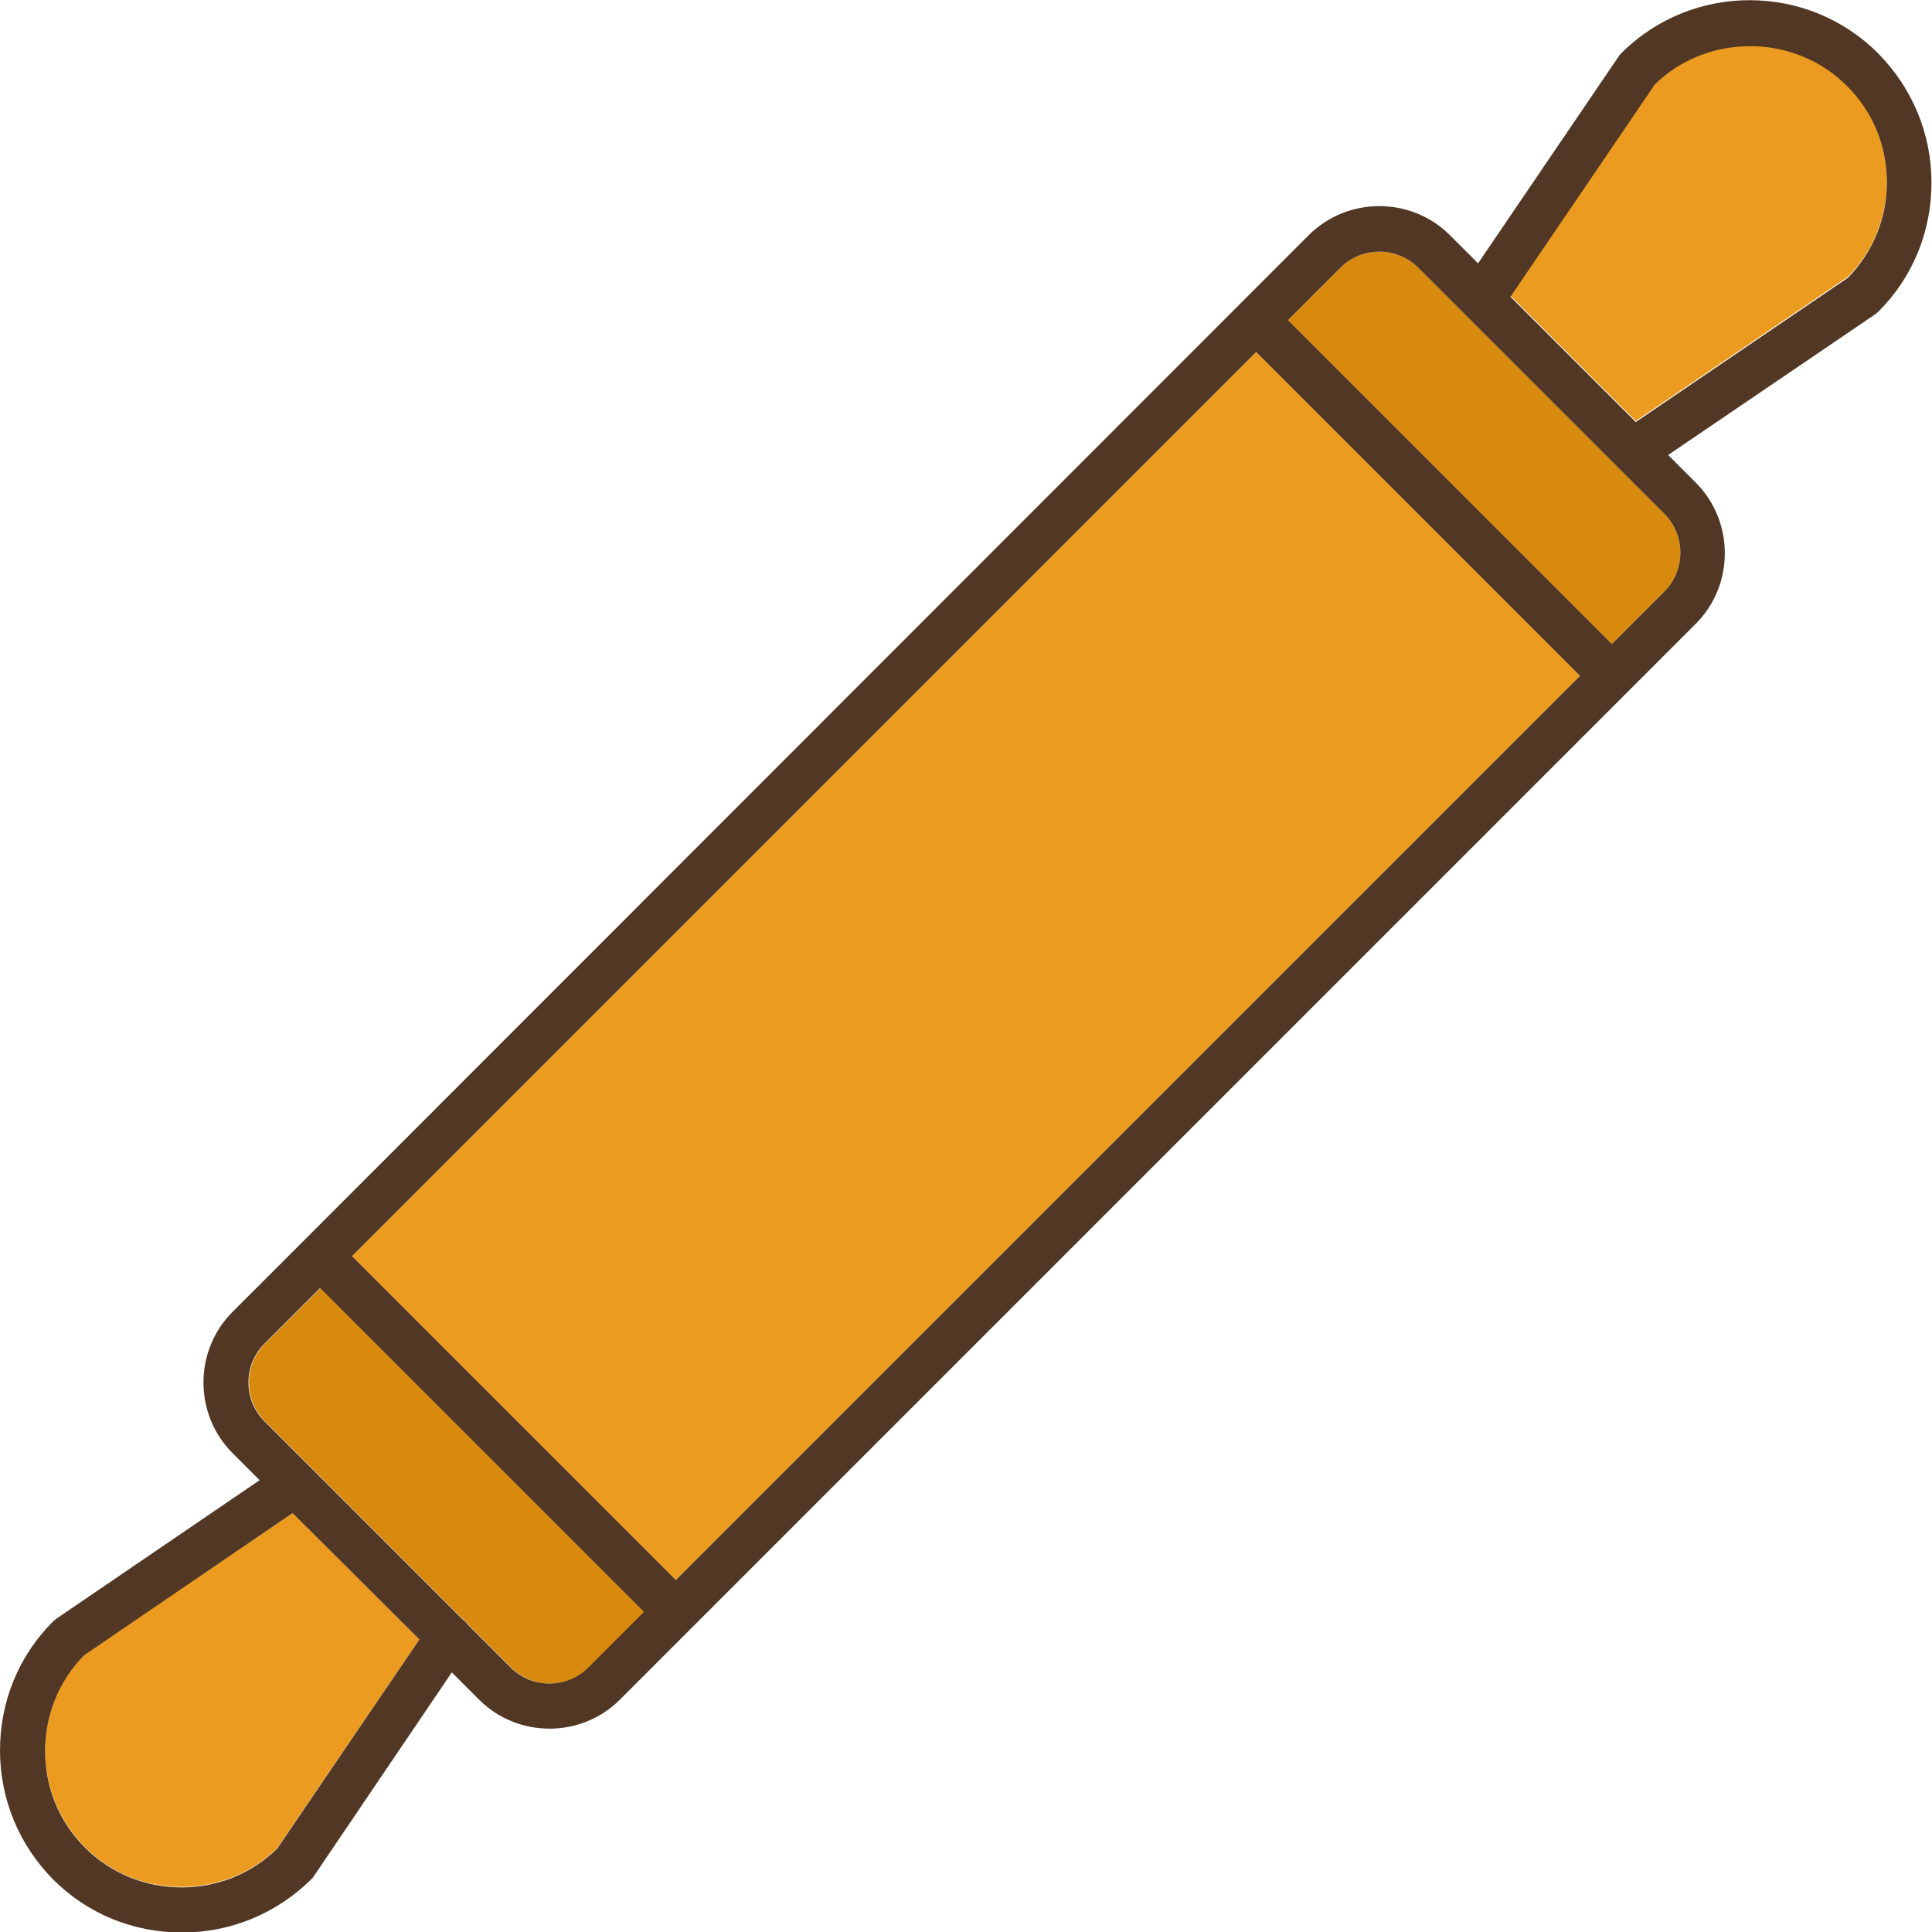
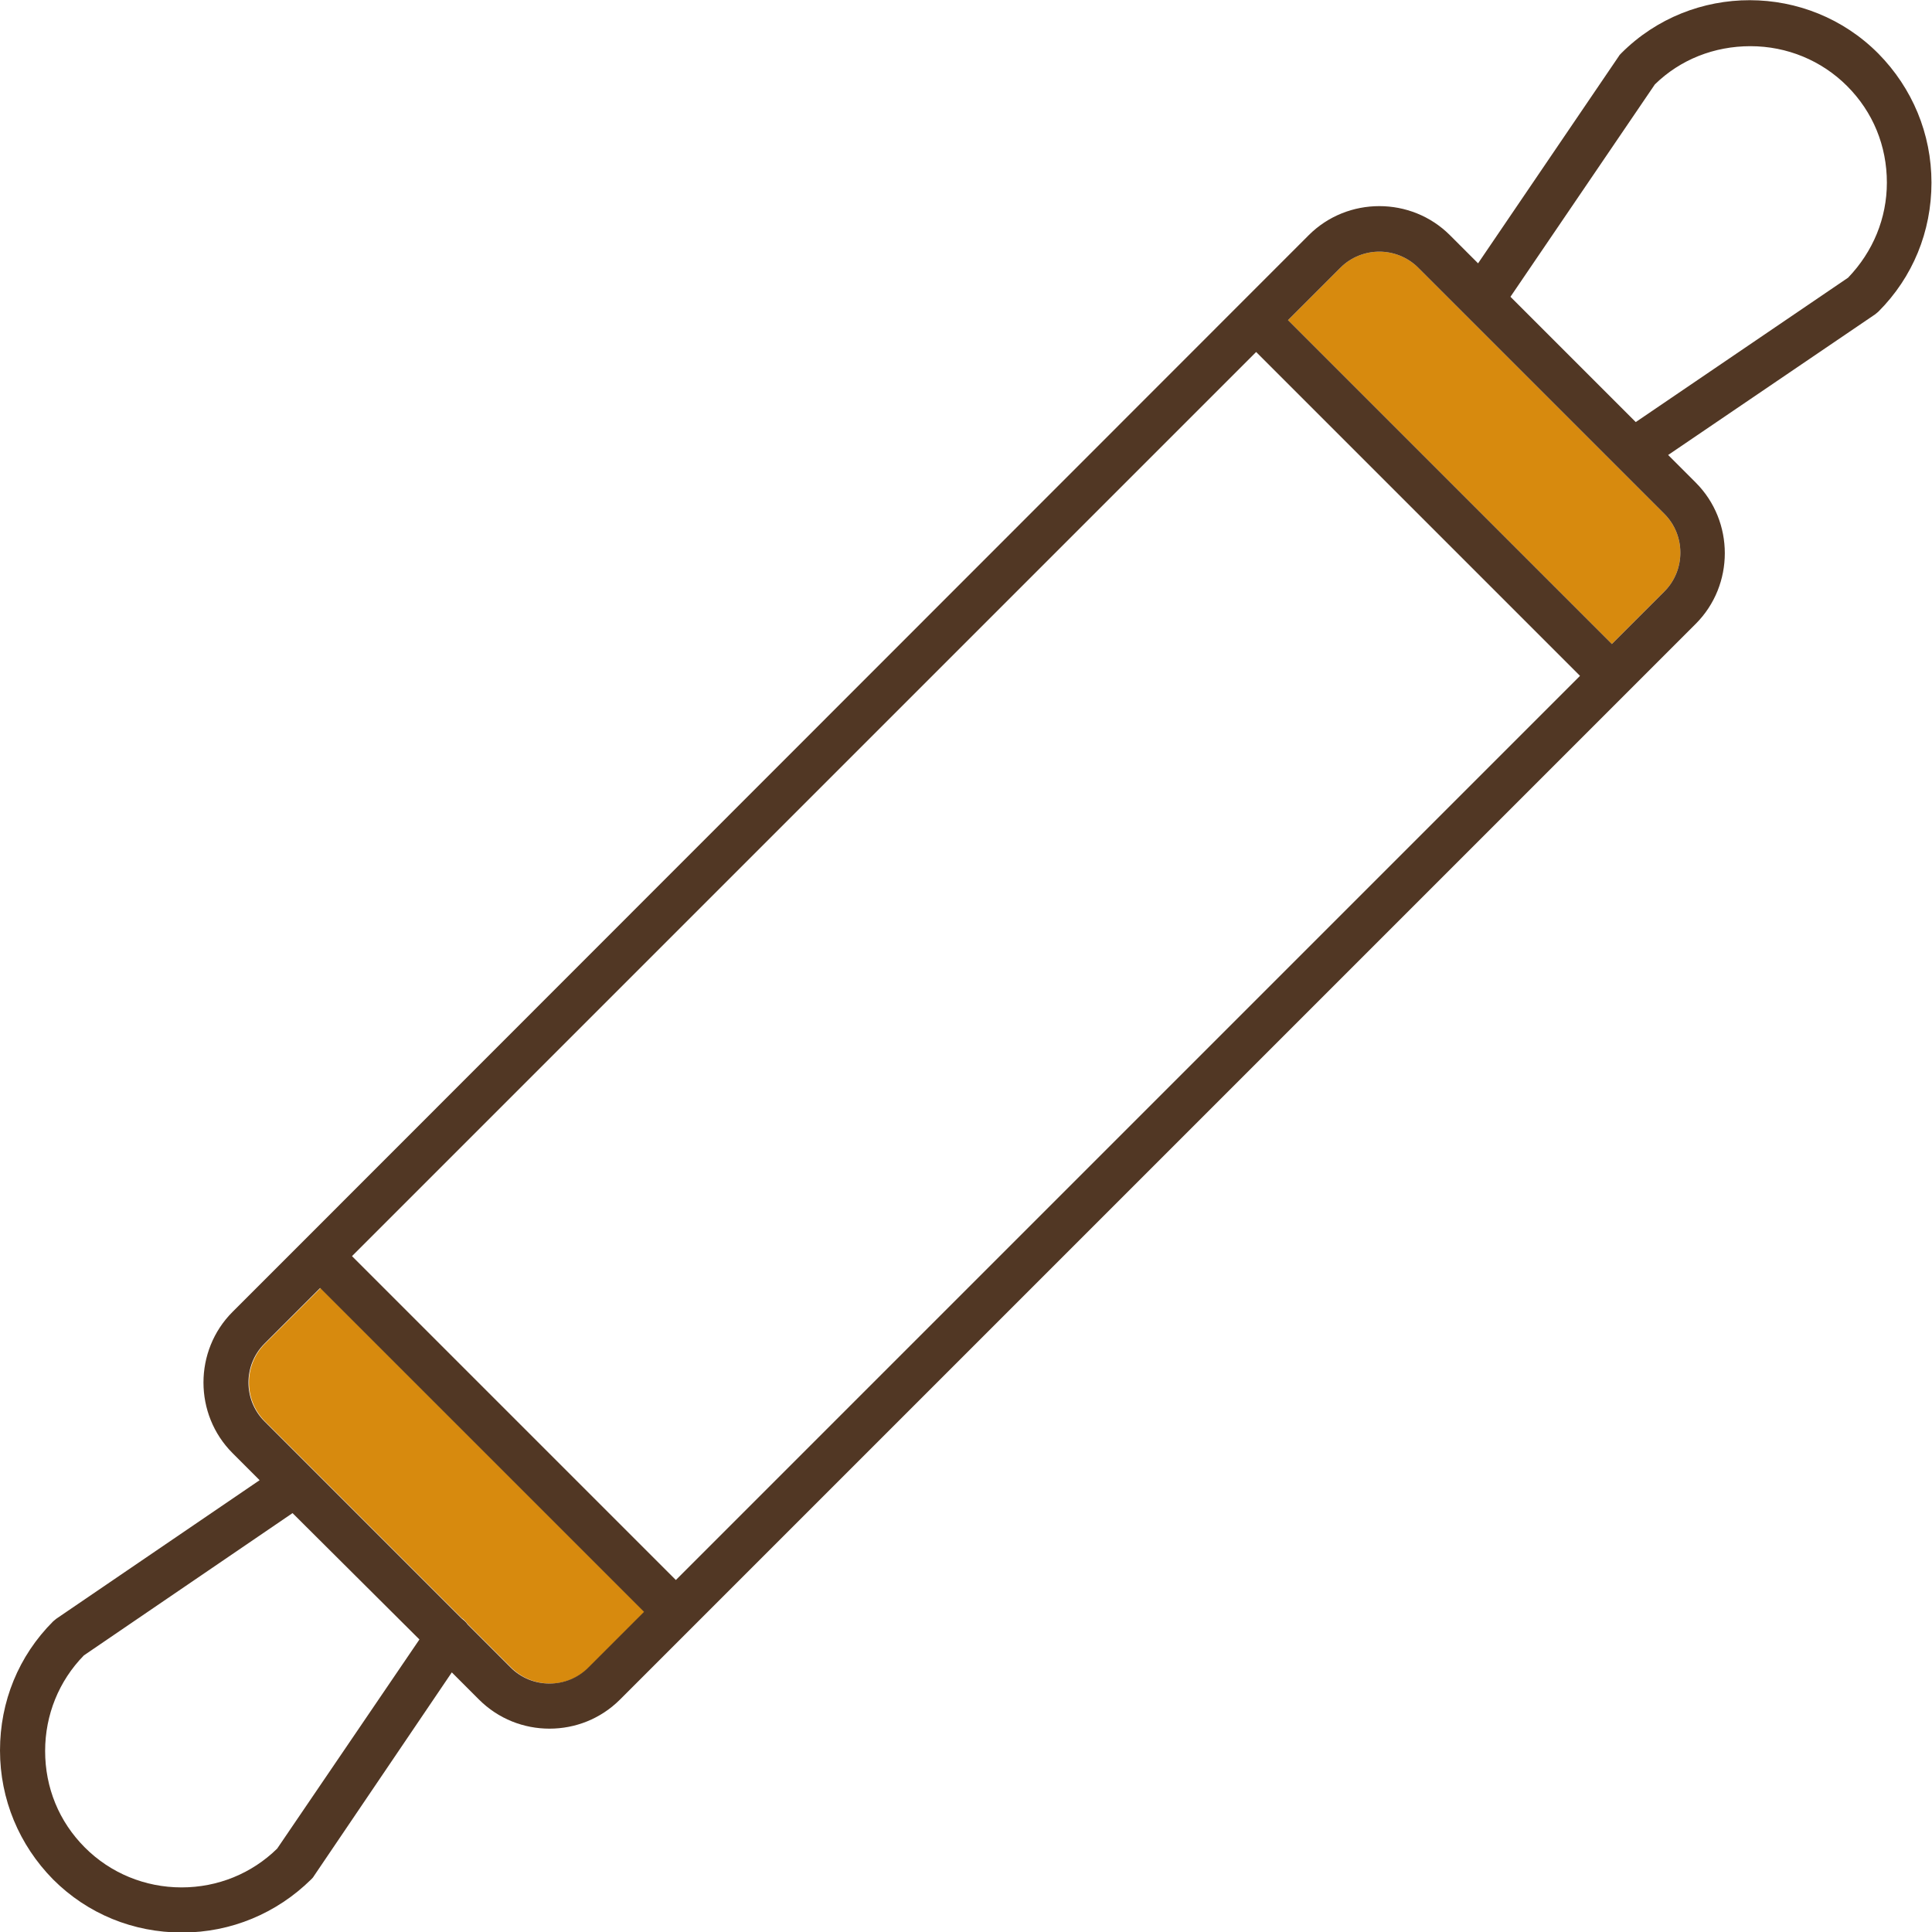
<svg xmlns="http://www.w3.org/2000/svg" enable-background="new 0 0 363.9 363.9" fill="#000000" id="Layer_1" version="1.1" viewBox="0 0 363.9 363.9" x="0px" xml:space="preserve" y="0px">
  <g id="change1_1">
-     <path d="m15.8 311.7c-4.7 4.8-7.3 11.2-7.3 18 0 6.9 2.7 13.4 7.5 18.2 4.9 4.9 11.3 7.5 18.2 7.5 6.8 0 13.2-2.6 18-7.3l26.8-39.3-23.9-23.8-39.3 26.7zm50.5-75.1l61 61 170.3-170.3-61-61-170.3 170.3zm281.6-220.6c-4.9-4.9-11.3-7.5-18.2-7.5-6.8 0-13.2 2.6-18 7.2l-27.2 40 23.6 23.6 40-27.2c4.7-4.8 7.3-11.2 7.3-18 0-6.7-2.7-13.2-7.5-18.1z" fill="#eb9b1f" />
-   </g>
+     </g>
  <g id="change2_1">
    <path d="m49.9 253.1c-4 4-4 10.6 0 14.6l37.1 37.1c0.2 0.1 0.4 0.3 0.6 0.5s0.4 0.5 0.6 0.7l8.1 8.1c4 4 10.6 4 14.6 0l10.5-10.5-61-61-10.5 10.5zm263.6-156.3l-46.4-46.4c-2-2-4.7-3-7.3-3s-5.3 1-7.3 3l-9.9 9.9 61 61 9.9-9.9c4-4 4-10.6 0-14.6z" fill="#d78a0e" />
  </g>
  <g id="change3_1">
    <path d="m305.4 10c-0.2 0.2-0.4 0.4-0.5 0.6l-26.5 39-5.3-5.3c-7.3-7.3-19.3-7.3-26.6 0l-189.2 189.3-13.5 13.5c-7.3 7.3-7.3 19.3 0 26.6l5.1 5.1-38.3 26.1c-0.2 0.2-0.4 0.3-0.6 0.5-6.5 6.5-10 15.1-10 24.3s3.6 17.8 10 24.3c6.5 6.5 15.1 10 24.3 10s17.8-3.6 24.3-10c0.2-0.2 0.4-0.4 0.5-0.6l26-38.4 5.1 5.1c3.7 3.7 8.5 5.5 13.3 5.5s9.6-1.8 13.3-5.5l202.6-202.6c7.3-7.3 7.3-19.3 0-26.6l-5.2-5.2 39-26.5c0.2-0.2 0.4-0.3 0.6-0.5 6.5-6.5 10-15.1 10-24.3s-3.6-17.8-10-24.3c-13.3-13.4-35.1-13.4-48.4-0.1zm-253.2 338.2c-4.8 4.7-11.2 7.3-18 7.3-6.9 0-13.4-2.7-18.2-7.5-4.9-4.9-7.5-11.3-7.5-18.2 0-6.8 2.6-13.2 7.3-18l39.3-26.8 23.9 23.8-26.8 39.4zm58.6-34.1c-4 4-10.6 4-14.6 0l-8.1-8.1c-0.2-0.3-0.4-0.5-0.6-0.7s-0.4-0.3-0.6-0.5l-37.1-37.1c-4-4-4-10.6 0-14.6l10.5-10.5 61 61-10.5 10.5zm16.5-16.5l-61-61 170.3-170.3 61 61-170.3 170.3zm186.2-186.2l-9.9 9.9-61-61 9.9-9.9c2-2 4.7-3 7.3-3s5.3 1 7.3 3l46.4 46.4c4 4 4 10.6 0 14.6zm34.6-59.1l-40 27.2-23.6-23.6 27.2-40c4.8-4.7 11.2-7.2 18-7.2 6.9 0 13.4 2.7 18.2 7.5 4.9 4.9 7.5 11.3 7.5 18.2 0 6.7-2.6 13-7.3 17.9z" fill="#513724" />
  </g>
</svg>